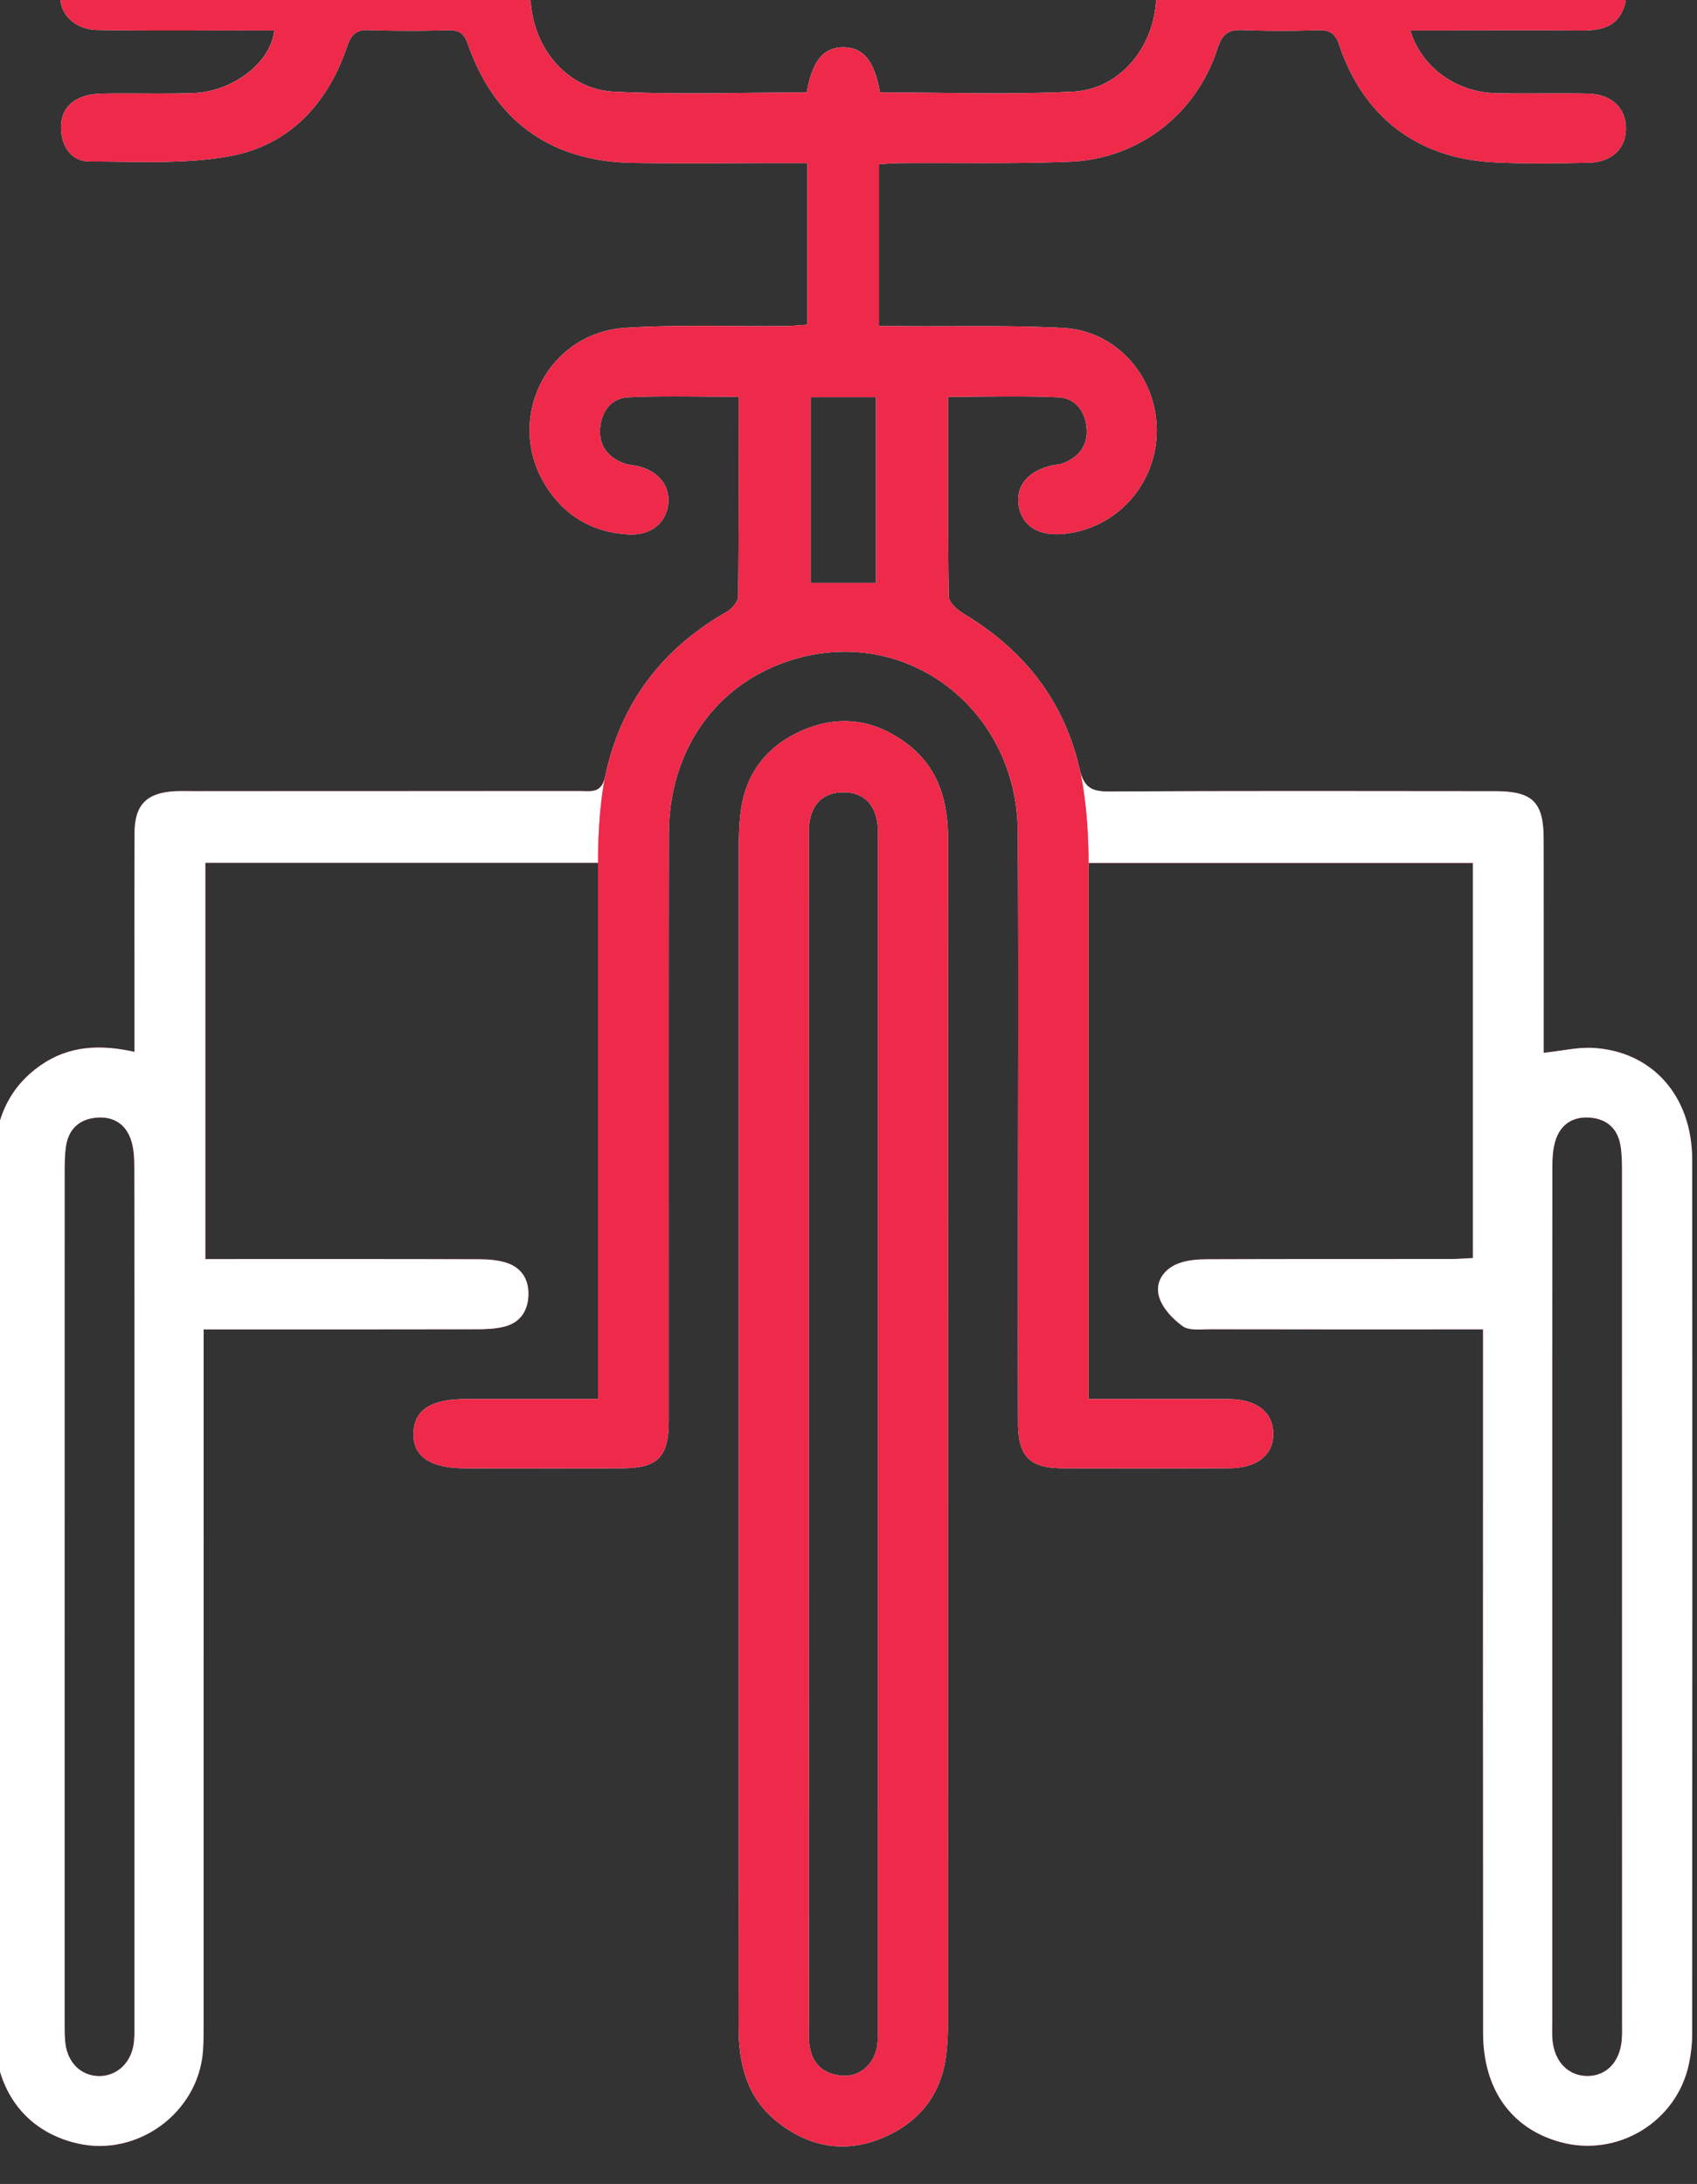
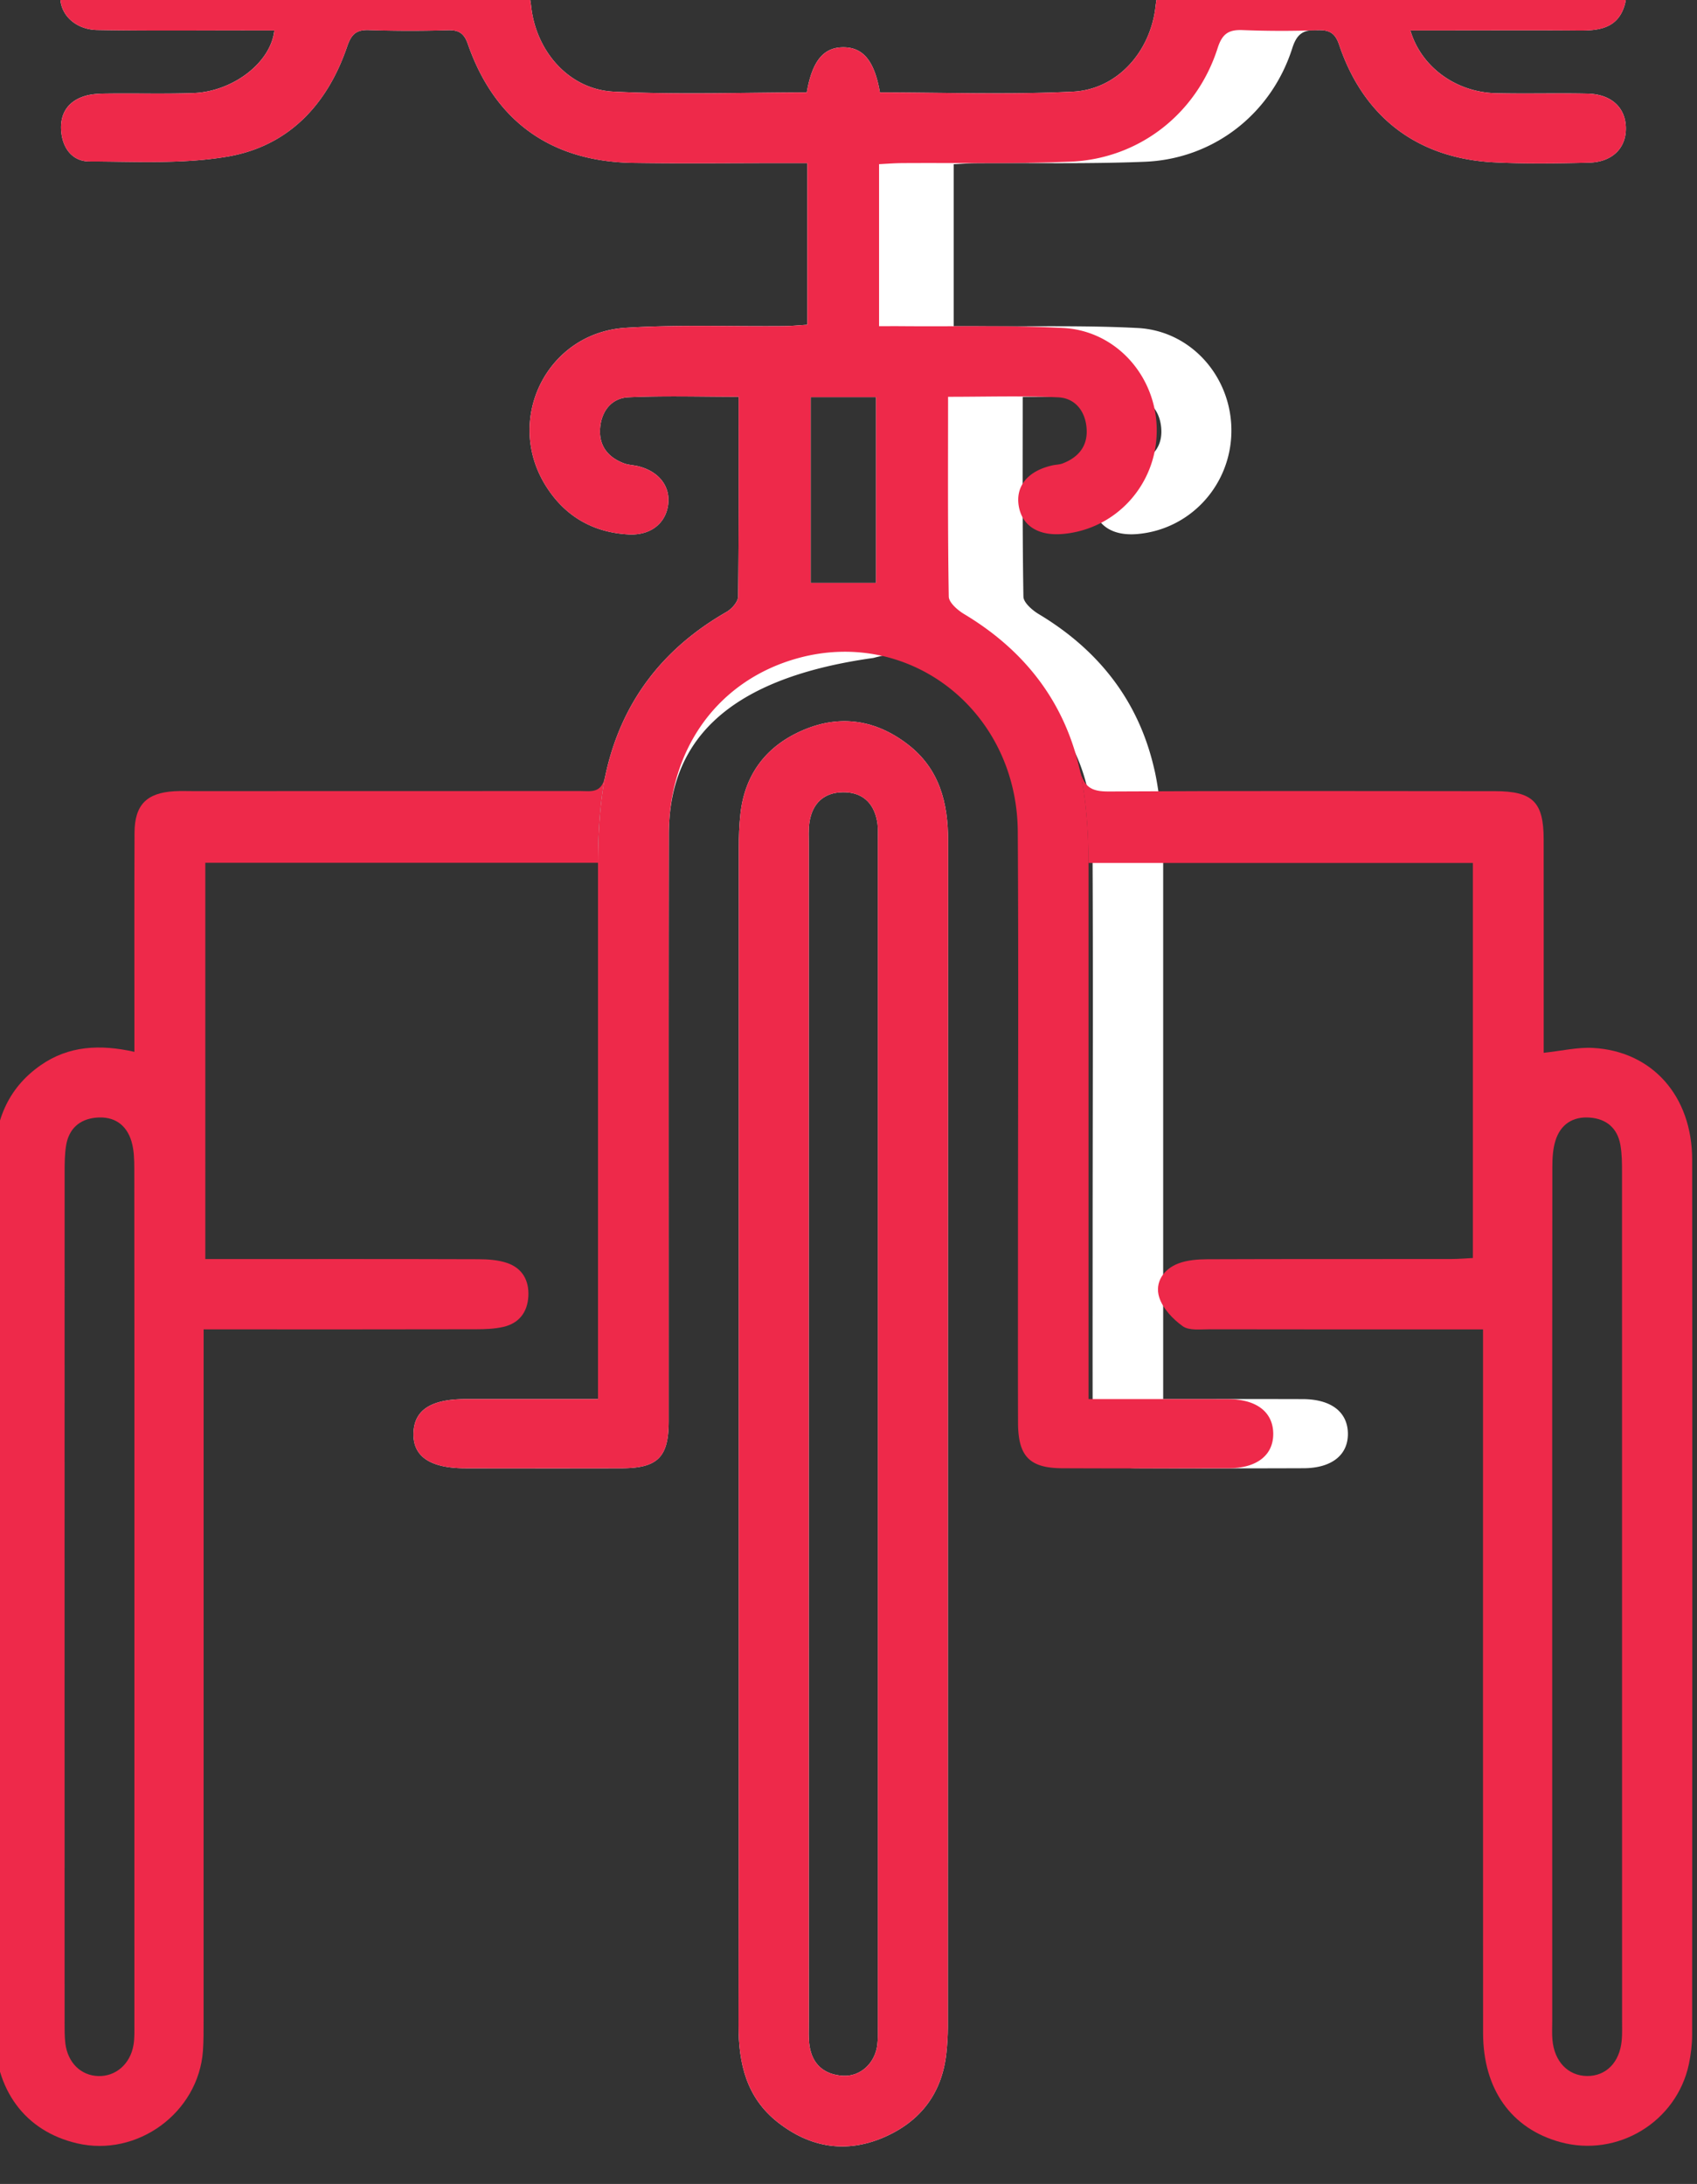
<svg xmlns="http://www.w3.org/2000/svg" viewBox="0 0 20.555 26.458">
  <rect x="0" y="0" width="20.555" height="26.458" fill="#333333" stroke="none" />
  <defs>
    <clipPath clipPathUnits="userSpaceOnUse" id="a">
      <path d="M0 0h1600v3291H0Z" />
    </clipPath>
  </defs>
  <g clip-path="url(#a)" transform="matrix(-.344 0 0 -.344 106.86 721.103)">
    <path d="M0 0c.002 1.415-.441 2.608-1.634 3.441-.988.69-2.094.743-3.301.472v.876c0 2.279.006 4.559-.004 6.838-.005.986-.426 1.408-1.409 1.464-.224.013-.45.004-.676.004-4.534.001-9.067 0-13.601.003-.384 0-.757-.098-.885.513 0 0 .251-1.071.251-3.04h13.827V-3.384h-.881c-2.906 0-5.811.004-8.717-.006-.345-.001-.71-.023-1.032-.134-.531-.182-.775-.615-.744-1.174.032-.561.327-.947.877-1.075.313-.072.645-.084.968-.084 2.881-.007 5.762-.004 8.642-.004h.947v-.992l.001-23.37c0-.35-.002-.702.023-1.051.16-2.175 2.313-3.75 4.437-3.251 1.823.428 2.902 1.874 2.905 3.941.008 4.734.003 9.468.003 14.202C-.003-10.921-.008-5.461 0 0m-2.503-31.002c-.083-.685-.547-1.138-1.163-1.155-.61-.017-1.121.421-1.236 1.089-.042.244-.032.499-.032.748-.002 5.031-.001 10.062-.001 15.093 0 5.005-.002 10.011.004 15.017 0 .322.008.658.097.962.177.603.622.902 1.25.843.588-.055.963-.398 1.056-.991.046-.295.05-.598.05-.898.003-9.986.002-19.973.001-29.959 0-.25.003-.502-.026-.749" style="fill:#ee294a;fill-opacity:1;fill-rule:nonzero;stroke:none" transform="translate(310.842 2055.274)" />
-     <path d="M0 0c-.186.106-.408.357-.41.543-.028 2.324-.019 4.648-.019 7.036 1.339 0 2.611.04 3.878-.018.578-.027.939-.459.997-1.054.062-.633-.255-1.052-.834-1.272-.161-.061-.345-.062-.514-.105-.748-.189-1.153-.745-1.035-1.411.112-.637.646-1.028 1.383-.988 1.267.068 2.255.652 2.92 1.718 1.461 2.346-.052 5.386-2.817 5.559-1.846.116-3.705.043-5.558.06-.286.002-.572.031-.839.047v5.694h.861c1.754.001 3.507-.02 5.26.006 2.907.043 4.884 1.464 5.833 4.186.132.38.318.497.701.487a42.915 42.915 0 0 1 2.779.004c.469.018.63-.166.775-.592.698-2.042 2.069-3.498 4.207-3.863 1.584-.27 3.236-.174 4.857-.172.59 0 .939.443.997 1.036.062.625-.216 1.076-.821 1.266-.256.081-.542.087-.814.09-1.002.012-2.005-.017-3.006.017-1.404.048-2.743 1.078-2.86 2.207h.818c1.804.002 3.608-.018 5.411.014.988.017 1.579.864 1.184 1.679-.142.294-.458.503-.695.751H7.759c-.62-.365-.807-.951-.885-1.625-.184-1.582-1.345-2.897-2.897-2.975-2.265-.114-4.54-.029-6.804-.029-.192 1.11-.589 1.59-1.288 1.59-.7 0-1.097-.481-1.289-1.59-2.263 0-4.538-.084-6.803.029-1.548.077-2.714 1.398-2.898 2.975-.078.674-.265 1.26-.885 1.625h-14.88c-.573-.394-.987-.885-.733-1.626.259-.755.908-.829 1.597-.822 1.478.013 2.956.004 4.434.004h1.491c-.38-1.293-1.611-2.178-3.005-2.211-1.077-.026-2.155.008-3.231-.016-.838-.018-1.34-.489-1.352-1.203-.013-.716.479-1.21 1.31-1.229 1.102-.026 2.206-.043 3.306.011 2.708.133 4.616 1.577 5.479 4.139.142.421.348.528.756.517a34.92 34.92 0 0 1 2.629.003c.505.023.732-.124.895-.634.737-2.313 2.767-3.9 5.189-4 1.976-.081 3.956-.036 5.935-.05.266-.002.532-.024.797-.037v-5.705c-.334 0-.629.002-.924-.001-1.853-.014-3.709.035-5.558-.062-1.89-.1-3.307-1.736-3.295-3.631.011-1.901 1.449-3.471 3.322-3.625.848-.07 1.413.288 1.534.971.126.711-.315 1.251-1.181 1.445-.121.028-.253.026-.367.07-.578.225-.897.64-.835 1.273.058.595.418 1.027.996 1.054 1.267.059 2.539.018 3.879.018 0-2.386.014-4.71-.025-7.034-.003-.21-.309-.477-.536-.614-2.1-1.259-3.512-3.043-4.064-5.431 0 0-.321-1.216-.321-3.338V-27.72c-1.67 0-3.293.004-4.916-.001-.997-.003-1.578-.452-1.588-1.209-.01-.758.569-1.222 1.563-1.225 1.954-.007 3.908-.008 5.861 0 1.158.005 1.559.42 1.562 1.603.006 2.029.002 4.058.002 6.087 0 4.91-.023 9.819.007 14.729.027 4.234 3.773 7.182 7.711 6.117C.251-2.375 2.025-4.76 2.029-7.834c.011-6.888.003-13.777.005-20.665.001-1.269.388-1.654 1.66-1.657 1.829-.005 3.657-.002 5.486-.001 1.257 0 1.87.418 1.84 1.25-.028.804-.618 1.186-1.835 1.187H4.522v18.887c0 1.969-.251 3.04-.251 3.04C3.732-3.225 2.279-1.305 0 0m-2.964 1.023h-2.303v6.544h2.303z" style="fill:#ffffff;fill-opacity:1;fill-rule:nonzero;stroke:none" transform="translate(285.06 2074.678)" />
+     <path d="M0 0c-.186.106-.408.357-.41.543-.028 2.324-.019 4.648-.019 7.036 1.339 0 2.611.04 3.878-.018.578-.027.939-.459.997-1.054.062-.633-.255-1.052-.834-1.272-.161-.061-.345-.062-.514-.105-.748-.189-1.153-.745-1.035-1.411.112-.637.646-1.028 1.383-.988 1.267.068 2.255.652 2.92 1.718 1.461 2.346-.052 5.386-2.817 5.559-1.846.116-3.705.043-5.558.06-.286.002-.572.031-.839.047v5.694h.861c1.754.001 3.507-.02 5.26.006 2.907.043 4.884 1.464 5.833 4.186.132.38.318.497.701.487a42.915 42.915 0 0 1 2.779.004c.469.018.63-.166.775-.592.698-2.042 2.069-3.498 4.207-3.863 1.584-.27 3.236-.174 4.857-.172.59 0 .939.443.997 1.036.062.625-.216 1.076-.821 1.266-.256.081-.542.087-.814.09-1.002.012-2.005-.017-3.006.017-1.404.048-2.743 1.078-2.86 2.207h.818c1.804.002 3.608-.018 5.411.014.988.017 1.579.864 1.184 1.679-.142.294-.458.503-.695.751H7.759c-.62-.365-.807-.951-.885-1.625-.184-1.582-1.345-2.897-2.897-2.975-2.265-.114-4.54-.029-6.804-.029-.192 1.11-.589 1.59-1.288 1.59-.7 0-1.097-.481-1.289-1.59-2.263 0-4.538-.084-6.803.029-1.548.077-2.714 1.398-2.898 2.975-.078.674-.265 1.26-.885 1.625h-14.88c-.573-.394-.987-.885-.733-1.626.259-.755.908-.829 1.597-.822 1.478.013 2.956.004 4.434.004h1.491c-.38-1.293-1.611-2.178-3.005-2.211-1.077-.026-2.155.008-3.231-.016-.838-.018-1.34-.489-1.352-1.203-.013-.716.479-1.21 1.31-1.229 1.102-.026 2.206-.043 3.306.011 2.708.133 4.616 1.577 5.479 4.139.142.421.348.528.756.517c.505.023.732-.124.895-.634.737-2.313 2.767-3.9 5.189-4 1.976-.081 3.956-.036 5.935-.05.266-.002.532-.024.797-.037v-5.705c-.334 0-.629.002-.924-.001-1.853-.014-3.709.035-5.558-.062-1.89-.1-3.307-1.736-3.295-3.631.011-1.901 1.449-3.471 3.322-3.625.848-.07 1.413.288 1.534.971.126.711-.315 1.251-1.181 1.445-.121.028-.253.026-.367.07-.578.225-.897.64-.835 1.273.058.595.418 1.027.996 1.054 1.267.059 2.539.018 3.879.018 0-2.386.014-4.71-.025-7.034-.003-.21-.309-.477-.536-.614-2.1-1.259-3.512-3.043-4.064-5.431 0 0-.321-1.216-.321-3.338V-27.72c-1.67 0-3.293.004-4.916-.001-.997-.003-1.578-.452-1.588-1.209-.01-.758.569-1.222 1.563-1.225 1.954-.007 3.908-.008 5.861 0 1.158.005 1.559.42 1.562 1.603.006 2.029.002 4.058.002 6.087 0 4.91-.023 9.819.007 14.729.027 4.234 3.773 7.182 7.711 6.117C.251-2.375 2.025-4.76 2.029-7.834c.011-6.888.003-13.777.005-20.665.001-1.269.388-1.654 1.66-1.657 1.829-.005 3.657-.002 5.486-.001 1.257 0 1.87.418 1.84 1.25-.028.804-.618 1.186-1.835 1.187H4.522v18.887c0 1.969-.251 3.04-.251 3.04C3.732-3.225 2.279-1.305 0 0m-2.964 1.023h-2.303v6.544h2.303z" style="fill:#ffffff;fill-opacity:1;fill-rule:nonzero;stroke:none" transform="translate(285.06 2074.678)" />
    <path d="M0 0c-4.534.025-9.068.016-13.601.011-1.332-.002-1.711-.384-1.713-1.69-.003-2.255-.001-4.509-.001-6.763v-.761c-.653.07-1.199.202-1.736.172-2.086-.116-3.49-1.693-3.492-3.935-.01-10.269-.006-20.539.001-30.809 0-.348.042-.702.114-1.043.433-2.04 2.517-3.299 4.528-2.747 1.723.473 2.717 1.857 2.719 3.842.006 7.94.002 15.881.002 23.821v.958h.905c2.906 0 5.811-.002 8.717.004.323.001.724-.054.951.108.349.249.705.625.829 1.019.163.521-.15.992-.673 1.191-.317.12-.684.147-1.029.149-2.855.011-5.711.005-8.567.008-.263 0-.527.023-.775.035v13.912H.713c0 2.123.322 3.338.322 3.338C.883.163.635-.004 0 0m-15.623-43.96c-.066-.77-.551-1.271-1.219-1.277-.672-.007-1.153.485-1.221 1.259-.02.223-.012.45-.012.675 0 9.961-.001 19.923.002 29.884 0 .325.001.654.057.972.104.591.492.92 1.082.963.594.043 1.025-.24 1.203-.807.096-.302.111-.638.111-.959.006-5.031.005-10.062.005-15.093l-.001-14.942c0-.225.013-.451-.007-.675" style="fill:#ee294a;fill-opacity:1;fill-rule:nonzero;stroke:none" transform="translate(271.6 2068.356)" />
    <path d="M0 0c0 6.886.001 13.773-.002 20.66 0 .4-.013.802-.057 1.199-.156 1.423-.937 2.416-2.228 2.96-1.303.55-2.554.349-3.675-.519-1.111-.86-1.41-2.053-1.41-3.395.009-13.923.005-27.846.008-41.77 0-.299.02-.6.051-.899.146-1.425.912-2.424 2.2-2.982 1.33-.576 2.597-.368 3.738.528 1.106.87 1.383 2.07 1.381 3.408C-.006-13.873 0-6.937 0 0m-2.467-.043-.001-20.652c0-.276.016-.555-.024-.825-.098-.661-.517-1.016-1.168-1.059-.618-.042-1.138.437-1.219 1.086-.028.222-.02.449-.02.675l.001 41.681c0 .25-.018.506.028.749.123.651.533 1.017 1.2 1.01.667-.008 1.069-.382 1.177-1.037.043-.269.025-.549.025-.825l.001-20.803" style="fill:#ffffff;fill-opacity:1;fill-rule:nonzero;stroke:none" transform="translate(284.628 2045.707)" />
    <g style="stroke-width:0;stroke-miterlimit:4;stroke-dasharray:none">
-       <path d="M0 0c.002 1.416-.441 2.608-1.634 3.441-.988.69-2.094.743-3.302.472v.876c0 2.279.007 4.559-.003 6.838-.005.986-.426 1.408-1.409 1.464-.224.013-.45.004-.675.004-4.535.001-9.068 0-13.602.003-.383 0-.756-.098-.885.513 0 0 .251-1.071.251-3.04h13.827V-3.384h-.881c-2.906 0-5.811.004-8.717-.006-.345-.001-.71-.023-1.032-.134-.531-.182-.775-.615-.744-1.174.032-.561.327-.946.878-1.074.312-.073.644-.085.968-.085 2.88-.006 5.761-.004 8.641-.004h.947v-.991c0-7.79-.001-15.58.001-23.37 0-.351-.002-.702.023-1.052.16-2.175 2.313-3.75 4.437-3.251 1.823.428 2.902 1.875 2.906 3.941.007 4.734.002 9.468.002 14.202C-.003-10.921-.008-5.46 0 0m-2.503-31.002c-.083-.685-.547-1.137-1.164-1.154-.609-.017-1.121.421-1.235 1.089-.042.244-.032.498-.032.748-.002 5.031-.002 10.061-.002 15.092 0 5.006-.001 10.011.004 15.017.001.322.009.658.098.962.177.603.623.902 1.25.843.588-.055.963-.398 1.056-.991.046-.295.05-.598.05-.898.002-9.986.002-19.972.001-29.958 0-.25.003-.502-.026-.75" style="fill:#ffffff;fill-opacity:1;fill-rule:nonzero;stroke:none;stroke-width:0;stroke-miterlimit:4;stroke-dasharray:none" transform="translate(310.841 2055.273)" />
-     </g>
+       </g>
    <g style="stroke-width:0;stroke-miterlimit:4;stroke-dasharray:none">
-       <path d="M0 0c-4.534.025-9.067.016-13.602.011-1.331-.002-1.71-.384-1.712-1.69-.003-2.255-.001-4.509-.001-6.763v-.761c-.653.07-1.199.202-1.736.172-2.086-.116-3.49-1.692-3.492-3.934-.01-10.27-.005-20.54.001-30.81 0-.348.042-.702.114-1.042.433-2.041 2.517-3.299 4.528-2.747 1.723.473 2.717 1.856 2.718 3.841.007 7.941.003 15.881.003 23.821v.959h.905c2.905 0 5.811-.003 8.717.004.323 0 .724-.055.951.107.349.249.705.625.828 1.02.164.52-.149.991-.673 1.19-.317.12-.683.148-1.028.149-2.855.011-5.711.005-8.566.008-.265 0-.528.023-.776.035v13.912H.713c0 2.123.321 3.338.321 3.338C.882.163.635-.004 0 0m-15.623-43.96c-.066-.769-.551-1.27-1.219-1.277-.672-.006-1.154.485-1.221 1.259-.02.224-.012.45-.012.676 0 9.961-.001 19.922.002 29.883 0 .325.001.654.057.972.104.591.492.92 1.081.963.595.043 1.026-.24 1.205-.806.095-.302.11-.639.11-.96.006-5.031.004-10.062.004-15.092v-14.942c0-.225.012-.452-.007-.676" style="fill:#ffffff;fill-opacity:1;fill-rule:nonzero;stroke:none;stroke-width:0;stroke-miterlimit:4;stroke-dasharray:none" transform="translate(271.6 2068.356)" />
-     </g>
+       </g>
    <path d="M0 0c-.186.106-.408.357-.411.543-.027 2.324-.018 4.648-.018 7.036 1.339 0 2.611.04 3.878-.018.578-.027.938-.459.997-1.054.062-.633-.255-1.051-.835-1.272-.161-.061-.344-.062-.513-.105-.748-.189-1.154-.745-1.035-1.411.112-.637.645-1.028 1.383-.988 1.267.068 2.255.652 2.92 1.718 1.461 2.346-.053 5.386-2.817 5.559-1.846.116-3.705.043-5.558.06-.286.002-.573.031-.839.047v5.694h.861c1.754.001 3.507-.02 5.26.006 2.907.043 4.884 1.464 5.832 4.186.133.38.319.497.701.487a43.674 43.674 0 0 1 2.78.003c.468.019.63-.165.775-.591.697-2.042 2.069-3.498 4.207-3.863 1.583-.27 3.236-.174 4.857-.172.589 0 .939.443.997 1.036.061.625-.216 1.076-.821 1.266-.256.081-.542.087-.815.09-1.002.012-2.004-.017-3.005.017-1.405.048-2.743 1.077-2.861 2.207h.819c1.803.001 3.607-.018 5.41.014.989.017 1.579.864 1.184 1.679-.142.294-.458.503-.695.751H7.758c-.619-.365-.806-.951-.884-1.625-.185-1.582-1.345-2.897-2.897-2.975-2.266-.114-4.54-.029-6.804-.029-.193 1.11-.59 1.59-1.288 1.59-.7 0-1.097-.481-1.289-1.59-2.263 0-4.538-.084-6.803.029-1.548.077-2.714 1.398-2.898 2.975-.078.674-.266 1.26-.885 1.625h-14.88c-.572-.394-.986-.885-.733-1.626.259-.755.908-.829 1.597-.822 1.478.013 2.956.004 4.434.004h1.491c-.379-1.293-1.611-2.178-3.005-2.211-1.077-.026-2.155.008-3.231-.016-.838-.018-1.34-.489-1.352-1.203-.013-.716.48-1.21 1.311-1.229 1.101-.026 2.205-.043 3.305.011 2.708.133 4.616 1.577 5.479 4.139.142.421.348.528.756.517a34.92 34.92 0 0 1 2.629.003c.505.023.732-.124.895-.634.737-2.313 2.767-3.9 5.189-4 1.976-.081 3.956-.036 5.935-.05.266-.002.532-.024.797-.037v-5.705c-.335 0-.629.002-.924-.001-1.853-.014-3.709.035-5.557-.062-1.891-.1-3.308-1.736-3.296-3.631.011-1.901 1.449-3.47 3.322-3.625.848-.07 1.413.288 1.534.971.126.711-.315 1.251-1.181 1.445-.122.028-.253.026-.367.071-.578.224-.897.639-.835 1.272.058.595.418 1.027.996 1.054 1.267.059 2.539.019 3.878.019 0-2.387.014-4.711-.024-7.034-.003-.211-.309-.478-.536-.615-2.1-1.258-3.512-3.043-4.064-5.431 0 0-.322-1.215-.322-3.338v-18.88c-1.669 0-3.293.003-4.915-.002-.997-.003-1.578-.451-1.588-1.208-.01-.758.569-1.222 1.563-1.226 1.954-.006 3.908-.008 5.861 0 1.158.005 1.559.421 1.562 1.604.006 2.029.002 4.058.002 6.087 0 4.909-.023 9.819.007 14.728.027 4.234 3.773 7.182 7.711 6.118C.25-2.374 2.024-4.76 2.029-7.834c.011-6.888.003-13.776.005-20.665 0-1.268.387-1.653 1.66-1.657 1.828-.005 3.657-.002 5.485-.001 1.258.001 1.871.418 1.841 1.25-.028.804-.619 1.187-1.835 1.188H4.522v18.886c0 1.969-.251 3.041-.251 3.041C3.731-3.225 2.279-1.305 0 0m-2.964 1.023h-2.303v6.544h2.303z" style="fill:#ee294a;fill-opacity:1;fill-rule:nonzero;stroke:none" transform="translate(285.06 2074.677)" />
    <path d="M0 0c0 6.886.001 13.773-.002 20.659 0 .4-.013.802-.057 1.199-.156 1.424-.937 2.416-2.228 2.961-1.303.55-2.554.349-3.675-.519-1.111-.86-1.41-2.054-1.41-3.395.009-13.923.005-27.847.008-41.77 0-.299.02-.6.051-.899.146-1.425.912-2.424 2.2-2.982 1.33-.576 2.597-.368 3.738.528 1.106.87 1.383 2.071 1.381 3.408C-.006-13.873 0-6.937 0 0m-2.467-.043-.001-20.652c0-.275.016-.555-.024-.825-.098-.661-.517-1.016-1.168-1.059-.618-.041-1.138.437-1.219 1.086-.028.222-.019.45-.019.675v41.68c0 .25-.018.507.028.749.123.652.534 1.018 1.201 1.01.667-.007 1.068-.382 1.176-1.036.044-.269.025-.55.025-.825l.001-20.803" style="fill:#ee294a;fill-opacity:1;fill-rule:nonzero;stroke:none" transform="translate(284.628 2045.707)" />
  </g>
</svg>